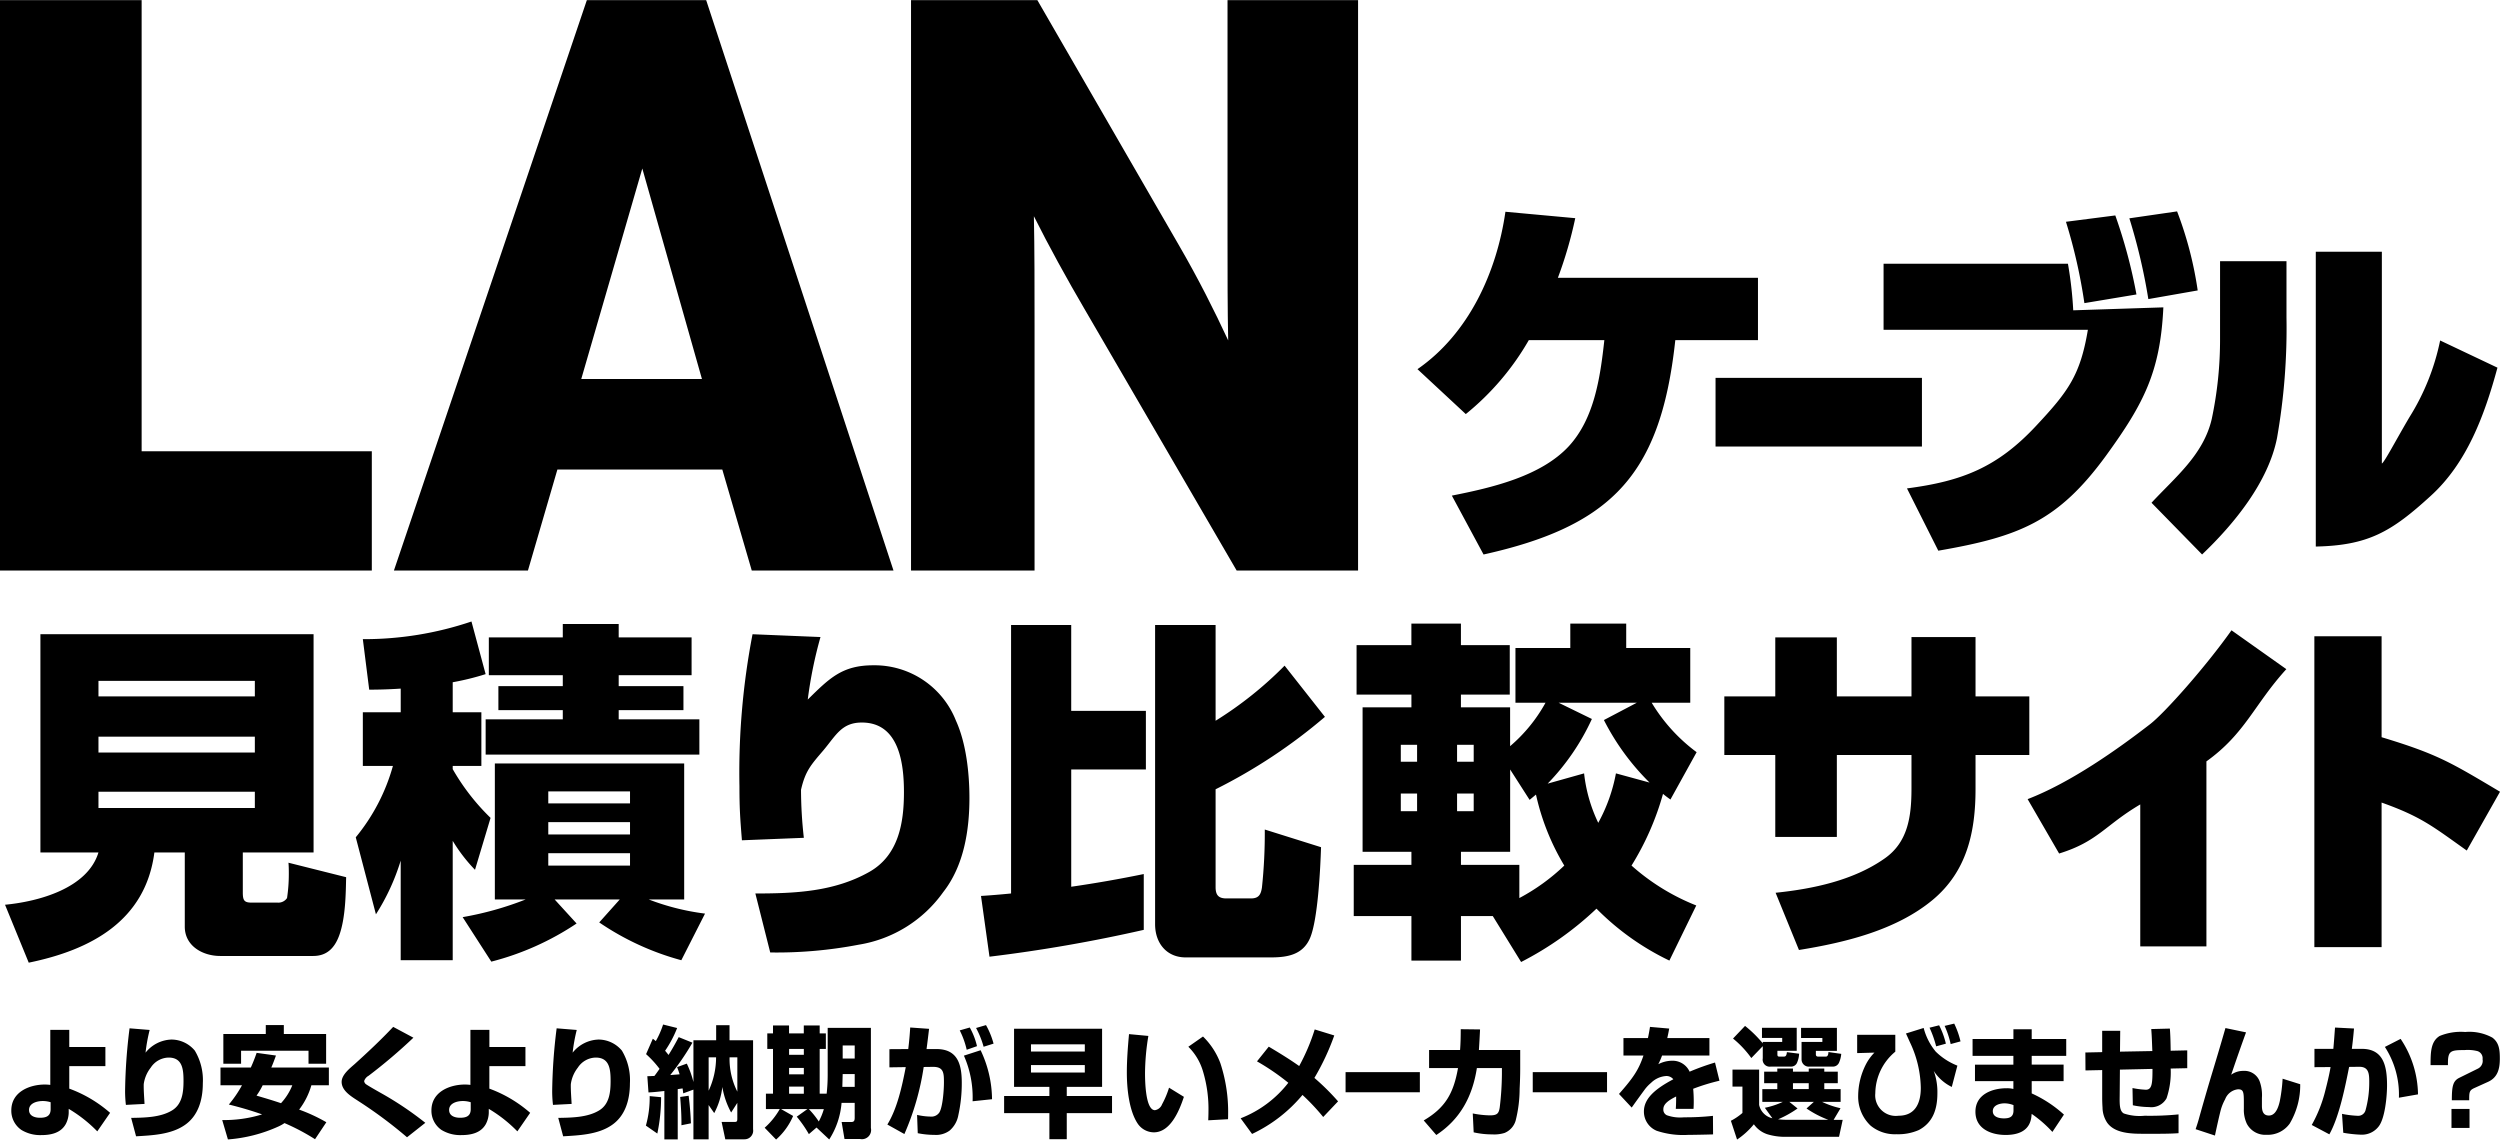
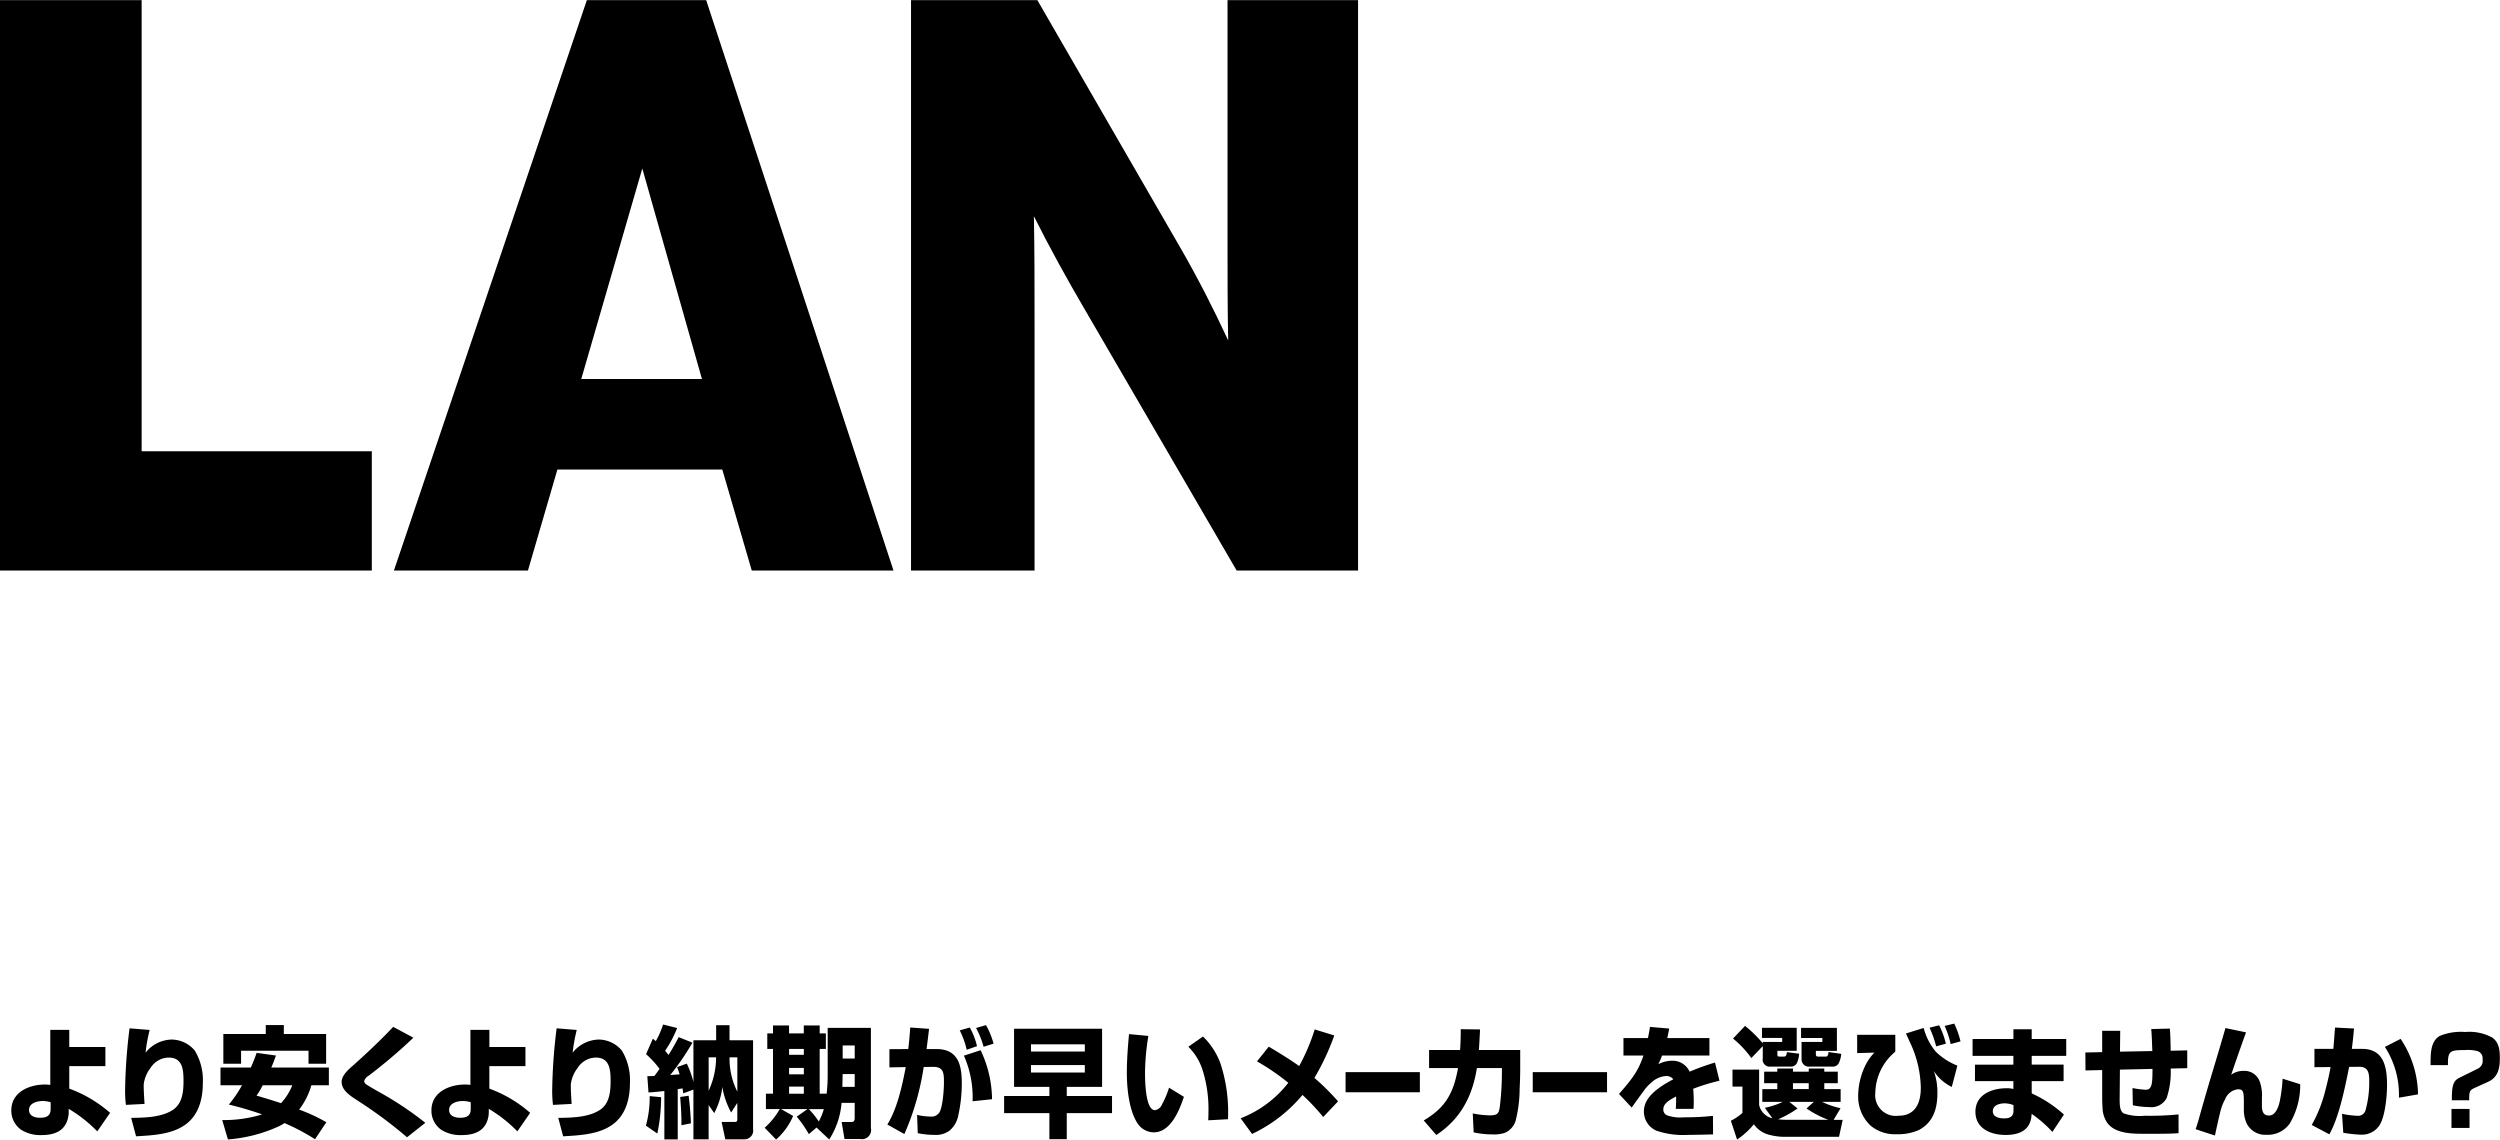
<svg xmlns="http://www.w3.org/2000/svg" id="lan" width="374.094" height="170.531">
  <defs>
    <style>.cls-1{fill-rule:evenodd}</style>
  </defs>
  <g id="サイト名">
    <path id="LAN-2" data-name="LAN" class="cls-1" d="M50.395 716.315h55.648v-17.849H71.6v-67.513H50.395v85.362zm58.955 0h20.055l4.409-15.119h24.675l4.41 15.119h21.209l-28.034-85.362h-17.85zm28.034-28.664l9.135-31.5 8.925 31.5h-18.06zm49.351 28.664h18.479v-36.644c0-5.564 0-11.549-.1-16.379 2.2 4.41 5.04 9.555 7.56 13.859l22.784 39.164h18.165v-85.362h-19.534v35.384c0 5.565 0 11.024.1 15.539-2.1-4.515-4.41-9.134-7.455-14.384l-21.105-36.539h-18.9v85.362z" transform="translate(-50.406 -630.938)" />
-     <path id="見積り比較サイト_のコピー" data-name="見積り比較サイト のコピー" class="cls-1" d="M78.056 758.5v11.1c0 2.907 2.7 4.387 5.295 4.387h13.925c2.012 0 3.177-1.163 3.866-3.013 1.006-2.695 1.006-6.607 1.059-8.774l-8.631-2.167c.053.582.053 1.163.053 1.745a24.118 24.118 0 01-.265 3.541 1.552 1.552 0 01-1.377.687h-3.865c-1.112 0-1.377-.265-1.377-1.48V758.5h10.59v-32.659H56.453V758.5h8.684c-1.641 5.391-9 7.347-13.979 7.822l3.548 8.668c9.266-1.9 17.473-6.237 18.8-16.49h4.554zm10.484-25.683v2.326h-23.4v-2.326h23.4zm0 8.351v2.378h-23.4v-2.378h23.4zm0 8.245v2.431h-23.4v-2.431h23.4zm21.829-15.433v3.541H104.7v8.034h4.5a29.042 29.042 0 01-5.559 10.676l3.018 11.522a32.539 32.539 0 003.706-8.034v14.9h7.784v-17.86a24.185 24.185 0 003.335 4.335l2.33-7.77a32.924 32.924 0 01-5.665-7.294v-.475h4.288v-8.034h-4.288v-4.493a39.452 39.452 0 004.924-1.215l-2.118-7.875a50.115 50.115 0 01-16.255 2.642l.953 7.558c1.592 0 3.128-.052 4.716-.158zm24.251-9.673v2.009h-11.067v5.656h11.067v1.638h-9.637v3.59h9.637v1.374h-11.543v5.285h31.981v-5.285h-12.072V737.2h9.689v-3.59h-9.689v-1.638h10.907v-5.656h-10.907v-2.009h-8.366zm-5.56 41.226a47.891 47.891 0 01-9.425 2.643l4.289 6.659a41.433 41.433 0 0012.761-5.708l-3.283-3.594h9.743l-3.072 3.436a40.586 40.586 0 0012.285 5.655l3.547-6.977a35.719 35.719 0 01-8.419-2.114h5.3v-20.348h-28.332v20.348h4.606zm15.62-16.173v1.8h-12.231v-1.8h12.231zm0 4.6v1.85h-12.231v-1.85h12.231zm0 4.651v1.85h-12.231v-1.85h12.231zm18.334-32.768a109.147 109.147 0 00-1.959 22.751c0 3.329.106 4.752.37 8.082l9.266-.37a65.552 65.552 0 01-.423-7.184c.635-2.8 1.482-3.724 3.336-5.891 1.906-2.272 2.749-4.175 5.767-4.175 5.559 0 6.3 6.078 6.3 10.412 0 4.6-.795 9.461-5.189 11.944-5.242 2.96-11.115 3.225-17.046 3.225l2.224 8.826a65.211 65.211 0 0013.24-1.163 19.266 19.266 0 0012.651-7.875c3.071-3.911 3.918-9.2 3.918-14.059 0-3.7-.476-8.192-2.012-11.575a13.087 13.087 0 00-12.39-8.3c-4.66 0-6.561 1.956-9.791 5.127a63.681 63.681 0 011.906-9.355zm38.686 38.792a120.99 120.99 0 01-4.5.37l1.271 9.09a226.511 226.511 0 0023.085-4.016v-8.351c-3.6.74-7.2 1.374-10.854 1.9v-17.545h11.172v-8.774H210.7v-12.843h-9v40.169zm21.551-40.169v44.767c0 2.907 1.8 4.968 4.553 4.968h12.814c2.488 0 4.765-.423 5.824-2.907 1.165-2.748 1.536-10.306 1.642-13.583l-8.419-2.643a77.2 77.2 0 01-.424 8.668c-.159 1.057-.476 1.639-1.641 1.639h-3.707c-1.217 0-1.588-.582-1.588-1.692v-14.64a80.609 80.609 0 0016.361-10.835l-6.036-7.663a55.669 55.669 0 01-10.325 8.244v-14.323h-9.054zm66.049 42.441a39.027 39.027 0 0010.908 7.77l4.024-8.246a32.6 32.6 0 01-9.69-5.972 41.354 41.354 0 004.713-10.729c.37.317.741.581 1.111.846l3.919-7.083a25.685 25.685 0 01-6.725-7.4h5.772V727.9h-9.584v-3.647h-8.366v3.647h-8.207v8.192h4.5a23.254 23.254 0 01-5.3 6.5v-5.814h-7.36v-1.9h7.307v-7.4h-7.307v-3.224h-7.413v3.224H253.4v7.4h8.207v1.9H254.3V758.4h7.307v1.956h-8.631v7.663h8.631v6.66h7.413v-6.66h4.765l4.236 6.871a48.378 48.378 0 0011.279-7.983zm-7.307-18.71a34.517 34.517 0 006.619-9.672l-4.977-2.431h11.7l-4.924 2.59a36.065 36.065 0 006.831 9.355l-5.031-1.374a24.736 24.736 0 01-2.647 7.4 22.8 22.8 0 01-2.118-7.4zm-19.538-5.813v2.536h-2.436v-2.536h2.436zm8.472 0v2.536h-2.489v-2.536h2.489zm9.319 7.452a35.425 35.425 0 004.236 10.623 30.232 30.232 0 01-6.725 4.863v-4.968h-8.736V758.4h7.36v-12.317l2.912 4.546.953-.793zm-17.791-.159v2.643h-2.436v-2.643h2.436zm8.472 0v2.643h-2.489v-2.643h2.489zm65.508-14.534h-11.168v-8.827h-9.213v8.827h-7.624v8.773h7.624v12.262h9.213v-12.262h11.168v5.021c0 4.176-.529 8.034-4.024 10.465-4.66 3.277-10.7 4.546-16.308 5.127l3.494 8.562c6.884-1.109 14.561-2.96 20.015-7.5 5.136-4.281 6.407-10.2 6.407-16.6v-5.074h8.048v-8.773h-8.048v-8.88h-9.584v8.88zm44.135 9.725c5.825-4.176 7.14-8.51 11.958-13.8l-8.207-5.814c-3.893 5.5-9.993 12.348-12.151 14.025-4.876 3.776-11.9 8.753-18.355 11.239l4.713 8.139c5.824-1.8 6.846-4.228 12.141-7.347v21.248h9.9v-27.69zm16.151-18.711v46.511h10.061v-21.637c5.93 2.115 7.607 3.533 12.743 7.18l4.977-8.8c-7.466-4.44-9.354-5.622-17.72-8.16v-15.1h-10.061z" transform="translate(-50.406 -630.938)" />
-     <path id="ケーブル_のコピー" data-name="ケーブル のコピー" class="cls-1" d="M283.523 672.51a62.1 62.1 0 002.6-8.924l-10.449-.961c-1.3 9.038-5.479 18.245-13.161 23.554l7.23 6.721a39.5 39.5 0 009.433-11.07h11.3c-.621 5.7-1.525 11.748-5.309 15.871-4.18 4.519-11.523 6.213-17.51 7.4l4.745 8.811c9.15-2.033 15.589-4.858 20.051-9.376 4.97-5.027 7.512-12.2 8.642-22.706h12.369v-9.32h-29.941zm23.593 14.968v10.28H338v-10.28h-30.88zm69.064-24.907l-7.142 1.036a86.97 86.97 0 012.841 12.086l7.385-1.295a55.1 55.1 0 00-3.084-11.827zm-9.245.605l-7.385.949a79.764 79.764 0 012.759 12.172L370.1 675a76.961 76.961 0 00-3.165-11.824zm-34.677 7.231v9.884h30.571c-1.13 6.778-2.937 9.22-7.682 14.3-5.874 6.326-11.2 8.359-19.387 9.432l4.688 9.32c12.088-2.09 17.919-4.384 25.092-14.212 5.7-7.851 8.133-12.6 8.585-22.2l-13.486.442a58.366 58.366 0 00-.791-6.969h-27.59zm74.561-1.8h-9.885v44.116c7.851-.17 11.31-2.2 17.184-7.569 5.423-4.914 8.077-12.087 10-19.2l-8.575-4.067a34.641 34.641 0 01-4.586 11.466c-2.033 3.446-3.748 6.755-4.136 6.947v-31.69zm-14.269 1.412h-9.941V681.6a57.093 57.093 0 01-1.242 12.031c-1.243 5.365-5.455 8.7-9.013 12.539l7.568 7.738c4.8-4.575 9.917-10.845 11.216-17.453a94.738 94.738 0 001.412-18.018v-8.419z" transform="translate(-50.406 -630.938)" />
    <path id="より安くより納期が早いメーカーを選びませんか_" data-name="より安くより納期が早いメーカーを選びませんか？" class="cls-1" d="M66.177 787.605h-5.405v-2.558h-2.84v8.232a6.49 6.49 0 00-.821-.054c-2.258 0-5.012 1.081-5.012 3.873a3.478 3.478 0 001.505 2.919 5.4 5.4 0 002.977.774c1.4 0 2.925-.288 3.678-1.675a3.875 3.875 0 00.428-1.639v-.613a20.656 20.656 0 014.276 3.369l1.916-2.774a19.342 19.342 0 00-6.107-3.621v-3.369h5.405v-2.864zm-8.194 8.268v1.045c0 1.063-.719 1.279-1.591 1.279-.718 0-1.642-.234-1.642-1.171 0-1.044 1.249-1.333 2.036-1.333a3.946 3.946 0 011.198.18zm11.809-11.06a81.484 81.484 0 00-.667 9.349 17.2 17.2 0 00.12 2.108l2.788-.144c-.051-.991-.137-1.964-.12-2.955a5.092 5.092 0 011.043-2.467 3.276 3.276 0 012.686-1.514c2.087 0 2.224 1.8 2.224 3.513s-.205 3.5-1.745 4.413c-1.745 1.045-4.105 1.063-6.09 1.1l.736 2.756c2.378-.144 5.166-.252 7.219-1.639 2.087-1.387 2.771-3.837 2.771-6.3a8.583 8.583 0 00-1.2-4.882 4.573 4.573 0 00-3.49-1.657 5.155 5.155 0 00-3.883 1.964 25.3 25.3 0 01.616-3.4zm14.035.847v4.449h2.653v-1.945h10.092v1.945h2.634v-4.449h-6.329v-1.333h-2.7v1.333h-6.349zM91 790.685c.257-.576.479-1.188.7-1.8l-2.891-.4a24.78 24.78 0 01-.872 2.2H83.4v2.649h3.216a17.237 17.237 0 01-1.967 2.882c1.676.414 3.353.9 4.978 1.477a19.181 19.181 0 01-5.97.847l.855 2.9a22.262 22.262 0 007.578-1.946 6.3 6.3 0 00.889-.5 31.866 31.866 0 014.567 2.414l1.694-2.54a24.774 24.774 0 00-4.071-1.892A10.926 10.926 0 0097 793.334h2.617v-2.649H91zm-1.283 2.649h4.43a8.689 8.689 0 01-1.693 2.684c-1.215-.415-2.446-.775-3.661-1.135a10.417 10.417 0 00.92-1.549zm22.553-7.116l-3.028-1.621c-1.83 1.945-3.848 3.837-5.764 5.566-.736.649-1.95 1.6-1.95 2.666 0 1.387 1.574 2.252 2.549 2.9a66.731 66.731 0 017.235 5.387l2.737-2.162a49.481 49.481 0 00-6.757-4.522c-.444-.252-1.813-1.026-2.155-1.279a.69.69 0 01-.239-.45 1.415 1.415 0 01.667-.793 79.268 79.268 0 006.701-5.692zm16.767 1.387h-5.4v-2.558h-2.84v8.232a6.488 6.488 0 00-.821-.054c-2.258 0-5.012 1.081-5.012 3.873a3.48 3.48 0 001.5 2.919 5.4 5.4 0 002.977.774c1.4 0 2.925-.288 3.678-1.675a3.88 3.88 0 00.427-1.639v-.613a20.675 20.675 0 014.277 3.369l1.915-2.774a19.346 19.346 0 00-6.106-3.621v-3.369h5.4v-2.864zm-8.193 8.268v1.045c0 1.063-.719 1.279-1.591 1.279-.719 0-1.642-.234-1.642-1.171 0-1.044 1.248-1.333 2.035-1.333a3.949 3.949 0 011.194.18zm12.857-11.06a81.551 81.551 0 00-.667 9.349 17.318 17.318 0 00.12 2.108l2.788-.144c-.051-.991-.137-1.964-.119-2.955a5.089 5.089 0 011.043-2.467 3.275 3.275 0 012.686-1.514c2.087 0 2.223 1.8 2.223 3.513s-.2 3.5-1.744 4.413c-1.745 1.045-4.106 1.063-6.09 1.1l.735 2.756c2.378-.144 5.166-.252 7.219-1.639 2.087-1.387 2.771-3.837 2.771-6.3a8.582 8.582 0 00-1.2-4.882 4.573 4.573 0 00-3.49-1.657 5.157 5.157 0 00-3.883 1.964 25.3 25.3 0 01.616-3.4zm18.11 9.1c.239-.036.479-.072.735-.108.035.234.069.486.1.738l1.522-.558v7.44h2.275v-5.134l.839 1.207a11.028 11.028 0 001.214-3.909 12 12 0 001.317 3.819l.924-1.441v2.359c0 .451-.086.5-.5.5h-1.848l.548 2.594h2.839a1.293 1.293 0 001.318-1.5V786.6h-3.524v-2.251h-2v2.251h-3.4v6.251a14.181 14.181 0 00-.992-2.756l-1.454.522c.154.4.257.667.377 1.081l-1.4.108a37.92 37.92 0 003.318-4.845l-2.052-.829c-.479.919-.975 1.8-1.523 2.666a19.357 19.357 0 00-.513-.63 16.829 16.829 0 001.8-3.4l-2.1-.523a13.261 13.261 0 01-1.094 2.486 4.428 4.428 0 00-.445-.36l-1.009 2.306a15.008 15.008 0 012.018 2.2c-.257.36-.5.72-.77 1.062-.359.018-.718.036-1.06.036l.171 2.432c.8-.036 1.591-.126 2.377-.216v7.242h2v-7.523zm8.929.378a10.838 10.838 0 01-1.163-5.134h1.163v5.134zm-3.182-5.134a11.791 11.791 0 01-1.112 4.99v-4.99h1.112zm-3.763 9.872a47.19 47.19 0 00-.342-4.125l-1.266.18c.1 1.171.188 2.594.188 3.765v.468zm-5.029 1.531a26.409 26.409 0 00.565-5.44l-1.711-.162a15.375 15.375 0 01-.565 4.413zm23.822-.9l1.9 1.784a11.865 11.865 0 001.847-5.476h1.965v2.215c0 .4-.069.649-.5.649h-1.454l.427 2.54h2.309a1.374 1.374 0 001.643-1.64v-14.991h-6.466v7.043a25.926 25.926 0 01-.154 2.81h-1.044v-6.7h.924v-2.324h-.924v-1.188h-2.377v1.188h-2.207v-1.188h-2.4v1.188h-.855v2.324h.855v6.7h-1.06v2.306h2.069a10.938 10.938 0 01-2.258 2.792l1.711 1.766a9.881 9.881 0 002.549-3.531l-1.8-1.027h3.934l-1.591 1.135a17.927 17.927 0 011.813 2.612zm5.714-12.285v1.963h-1.8v-1.963h1.8zm-7.612.522v.883h-2.207v-.883h2.207zm0 2.847v.954h-2.207v-.958h2.207zm7.612.918v1.91h-1.852l.052-1.91h1.8zm-7.612 1.874v1.062h-2.207v-1.062h2.207zm2.24 5.224a12.78 12.78 0 00-1.488-1.856h2.241a9.109 9.109 0 01-.757 1.852zm25.02-14.429l-1.488.432a13.284 13.284 0 011.129 2.81l1.488-.468a11.841 11.841 0 00-1.133-2.778zm-11.632 3.584l-2.822.018v2.72l2.446-.036c-.547 2.829-1.266 6.179-2.754 8.593l2.549 1.423a39.512 39.512 0 002.89-10.034l1.369-.018c1.642-.018 1.659.937 1.659 2.36 0 1.027-.171 3.675-.7 4.486a1.429 1.429 0 01-1.3.594 9.692 9.692 0 01-2.019-.252l.1 2.738a12.786 12.786 0 002.5.252 3.425 3.425 0 002.275-.648 3.969 3.969 0 001.3-2.306 22.054 22.054 0 00.513-4.864c0-2.846-.685-5.026-3.8-5.026h-1.471c.137-1.008.257-2.017.376-3.026l-2.822-.2a51.191 51.191 0 01-.293 3.222zm9.2-3.224l-1.5.432a12.417 12.417 0 011.043 2.9l1.54-.54a10.511 10.511 0 00-1.084-2.796zm1.625 3.4l-2.5.811a15.508 15.508 0 011.3 6.827l2.908-.306a17.34 17.34 0 00-1.709-7.332zm10.292 6.846h-6.775v2.563h6.774v3.9h2.6v-3.9h6.774v-2.558h-6.774v-1.369h5.286v-8.7h-13.172v8.7h5.286v1.369zm5.3-7.728v1.081h-8.055v-1.081h8.057zm0 3.1v1.117h-8.055v-1.117h8.057zm6.614-4.629c-.171 1.909-.325 3.837-.325 5.746 0 2.324.308 5.6 1.573 7.566a2.946 2.946 0 002.464 1.387c2.48 0 3.814-3.225 4.5-5.314l-2.223-1.369a13.123 13.123 0 01-1.044 2.486 1.376 1.376 0 01-1.06.882c-1.454 0-1.489-4.521-1.489-5.6a35.205 35.205 0 01.5-5.512zm11.067.36l-2.19 1.531a8.533 8.533 0 012.19 3.675 19.5 19.5 0 01.821 6.053c0 .432-.017.864-.034 1.279l2.959-.163c.017-.216.017-.432.017-.648a23.308 23.308 0 00-1.163-7.746 10.918 10.918 0 00-2.598-3.983zm16.671 6.2a36.176 36.176 0 002.976-6.359l-2.925-.9a30.109 30.109 0 01-2.326 5.476c-1.472-1.045-3.011-1.981-4.551-2.9l-1.762 2.2a34.691 34.691 0 014.687 3.206 16.674 16.674 0 01-7.133 5.314l1.711 2.342a22.081 22.081 0 007.544-5.836 32.265 32.265 0 013.1 3.3l2.223-2.342a35.073 35.073 0 00-3.542-3.506zm4.668-.865v3.008h11.115v-3.013h-11.113zm19.952-3.315c.068-1.026.12-2.053.171-3.08l-2.891-.036c0 1.045-.017 2.072-.1 3.116h-4.635v2.7h4.327c-.667 3.782-1.9 5.944-5.131 7.836l1.881 2.179c3.541-2.324 5.406-5.71 6.073-10.015h3.746v.918a43.806 43.806 0 01-.325 4.954c-.137.937-.393 1.207-1.488 1.207a14.152 14.152 0 01-2.549-.288l.137 2.828a12.424 12.424 0 002.771.306 5.181 5.181 0 001.848-.216 2.848 2.848 0 001.659-1.837 19.549 19.549 0 00.6-4.756c.052-1.009.086-2.036.086-3.062v-2.757h-6.175zm8.056 3.315v3.008h11.117v-3.013h-11.115zm17.234-5.1h-3.66v2.612h2.993c-.718 2.126-1.5 3.3-3.66 5.747l1.9 2.035a195.568 195.568 0 012.019-2.792 6.09 6.09 0 01.872-.9 3.558 3.558 0 012.275-1.027 1.326 1.326 0 011.061.487c-2.72 1.441-4.4 2.882-4.4 4.828a3.1 3.1 0 001.915 2.882 12.53 12.53 0 004.687.612c.65 0 2.6-.036 3.747-.072l-.018-2.774a38.184 38.184 0 01-4.31.216 5.977 5.977 0 01-2.583-.306.923.923 0 01-.53-.9c0-.72.615-1.261 1.915-1.909 0 .846-.017 1.369-.051 1.855h2.652c.017-.234.034-.684.034-1.027 0-.774-.034-1.459-.086-1.981a30.212 30.212 0 013.934-1.207l-.667-2.72a35.577 35.577 0 00-3.8 1.369 2.788 2.788 0 00-2.669-1.639 4.479 4.479 0 00-2.018.522 10.758 10.758 0 00.564-1.3h7.087v-2.612h-6.31c.12-.5.205-.937.291-1.423l-2.874-.252q-.128.835-.307 1.673zm17.186 1.207v1.818a1.052 1.052 0 001.18 1.243h3.062a.967.967 0 00.907-.63 3.846 3.846 0 00.29-1.3l-1.83-.234c-.051.54-.188.666-.462.666h-.667c-.256 0-.291-.126-.291-.342v-.522h2.891v-3.441h-5.2v1.513h3.028v.594h-2.908v.217a17.692 17.692 0 00-2.652-2.612l-1.8 1.891a14.922 14.922 0 012.737 2.918zm5.73-2.738v1.513h3.187v.594h-3.113v2.631a1.086 1.086 0 001.2 1.062h3.49a1 1 0 00.94-.648 4.086 4.086 0 00.308-1.261l-1.916-.27c-.017.486-.154.684-.41.684h-1.078c-.376 0-.393-.2-.393-.36v-.5h3.147v-3.441h-5.354zm4.877 13.756l1.027-1.73a12.934 12.934 0 01-2.771-.955h2.788v-1.905h-2.446v-.883h2.018V791.3h-2.018v-.47h-2.327v.47H318.7v-.47h-2.344v.47h-1.966v1.729h1.967v.883h-2.241v1.909h3.062a11.738 11.738 0 01-2.685.883l1.129 1.567a2.6 2.6 0 01-1.985-2v-5.278h-3.985v2.54h1.488v3.945a8.748 8.748 0 01-1.728 1.171l.924 2.81a11.538 11.538 0 002.515-2.288 3.965 3.965 0 002.035 1.5 9.06 9.06 0 002.686.379h8.022l.548-2.54h-1.352zm-3.729-5.477v.883H318.7v-.883h2.36zm2.925 5.477h-5.85a12.618 12.618 0 01-1.659-.073 15.49 15.49 0 002.908-1.621l-1.232-.991h3.678l-1.1.991a14.846 14.846 0 003.255 1.694zm18.845-14.394l-1.437.343a13.642 13.642 0 01.907 2.72l1.471-.4a12.609 12.609 0 00-.941-2.659zm-2.258.253l-1.437.36a15.833 15.833 0 01.992 2.792l1.454-.4a11.974 11.974 0 00-1.009-2.748zm-12.265 1.423v2.738l2.583-.072a7.319 7.319 0 00-1.232 1.675 10.527 10.527 0 00-1.2 4.774 5.952 5.952 0 001.865 4.485 5.694 5.694 0 003.865 1.279 7.685 7.685 0 003.353-.63c2.07-1.1 2.771-3.063 2.771-5.513a9.187 9.187 0 00-.547-3.332 6.681 6.681 0 002.7 2.4l.838-3.189a9.641 9.641 0 01-3.233-2.089 9.116 9.116 0 01-1.813-3.549l-2.652.829c.206.432.394.864.582 1.279a16.408 16.408 0 011.642 6.863c0 2.324-.872 4.161-3.318 4.161a3.078 3.078 0 01-3.49-3.369 8.184 8.184 0 012.993-6.214v-2.522h-5.713zm17.269.63v2.522h6.107v1.315h-5.747v2.468h5.747v1.171a3.98 3.98 0 00-1.026-.108c-2.087 0-4.653.883-4.653 3.513 0 2.612 2.429 3.476 4.516 3.476 1.847 0 3.661-.576 3.866-2.828l.034-.324a17.971 17.971 0 013.1 2.7l1.728-2.594a18.463 18.463 0 00-4.824-3.171v-1.837h4.773v-2.468h-4.773v-1.315h5.166v-2.522h-5.166v-1.459h-2.737v1.459h-6.107zm6.124 9.89v.798c0 .919-.513 1.189-1.437 1.189-.667 0-1.659-.18-1.659-1.08 0-.919 1.078-1.171 1.762-1.171a3.761 3.761 0 011.333.268zm20.777-8.088l-4.841.09.034-3.117h-2.7v3.189l-2.515.054.017 2.684 2.5-.054v4.107c0 .5.017.991.051 1.5a4.175 4.175 0 00.684 2.252c1.163 1.657 3.729 1.675 5.525 1.675h1.848c1.163 0 2.394-.018 3.318-.09v-2.81a43.146 43.146 0 01-5.063.2 7.4 7.4 0 01-3.131-.342c-.632-.361-.632-1.315-.615-2.594l.034-3.963 4.875-.108c0 2.107-.051 3.116-.992 3.116a12.927 12.927 0 01-2-.252l.051 2.576a12.254 12.254 0 002.429.27 2.6 2.6 0 002.617-1.315 12.057 12.057 0 00.616-4.449l2.48-.054v-2.667l-2.48.055c-.017-1.117-.034-2.216-.12-3.315l-2.788.072c.097 1.096.115 2.195.166 3.294zm10.939-3.441c-.7 2.45-1.5 5.116-2.223 7.494a370.145 370.145 0 00-1.779 6.178c-.137.487-.291.955-.462 1.46l2.891.954c.29-1.369.615-2.828.855-3.765a7.382 7.382 0 01.667-1.657 2.325 2.325 0 011.933-1.5c.821 0 .872.4.872 2.036v.882a4.866 4.866 0 00.445 2.234 3.107 3.107 0 002.942 1.657 4.031 4.031 0 003.473-1.675 11.251 11.251 0 001.573-5.891l-2.634-.828a23.462 23.462 0 01-.427 3.386c-.377 1.676-1.01 2.126-1.626 2.126-.855 0-1.043-.685-1.043-1.441v-1.189a6.093 6.093 0 00-.325-2.45 2.431 2.431 0 00-2.463-1.6 3.026 3.026 0 00-1.813.576c.119-.36.239-.684.376-1.1a345.225 345.225 0 011.847-5.242zm16.141 3.116h-2.822v2.738l2.412-.018c-.205 1.207-.5 2.4-.8 3.567a20.67 20.67 0 01-2.019 5.1l2.635 1.4c1.471-2.612 2.36-7.079 2.959-10.088l1.488-.018c1.454-.018 1.523 1.027 1.523 2.27a15.521 15.521 0 01-.565 4.269 1.139 1.139 0 01-1.2.793 14.716 14.716 0 01-2.31-.288l.189 2.828a18.625 18.625 0 002.7.288 3.16 3.16 0 002.617-1.261c.941-1.243 1.232-4.539 1.232-6.124 0-2.847-.513-5.459-3.78-5.459h-1.489c.137-1.026.24-2.035.325-3.044l-2.839-.144c-.085 1.07-.153 2.132-.256 3.195zm10.076-1.5l-2.361 1.207a13.116 13.116 0 012.1 7.6l2.857-.5a15.256 15.256 0 00-2.596-8.296zm10.258 9.187c0-1.225.017-1.477.753-1.819l2.069-.937c1.437-.648 1.762-1.945 1.762-3.459 0-1.225-.068-2.377-1.112-3.152a7.167 7.167 0 00-4.071-.847 8.306 8.306 0 00-3.831.6c-1.335.828-1.352 2.468-1.352 4.359h2.6v-.27c0-1.873.411-1.982 2.481-1.982a5.874 5.874 0 011.967.163 1.123 1.123 0 01.735 1.207 1.3 1.3 0 01-.735 1.423l-2.737 1.351c-.958.468-1.129 1.243-1.129 3.368h2.6zm-2.651 4.143h2.7v-2.846h-2.7v2.846z" transform="translate(-50.406 -630.938)" />
  </g>
</svg>